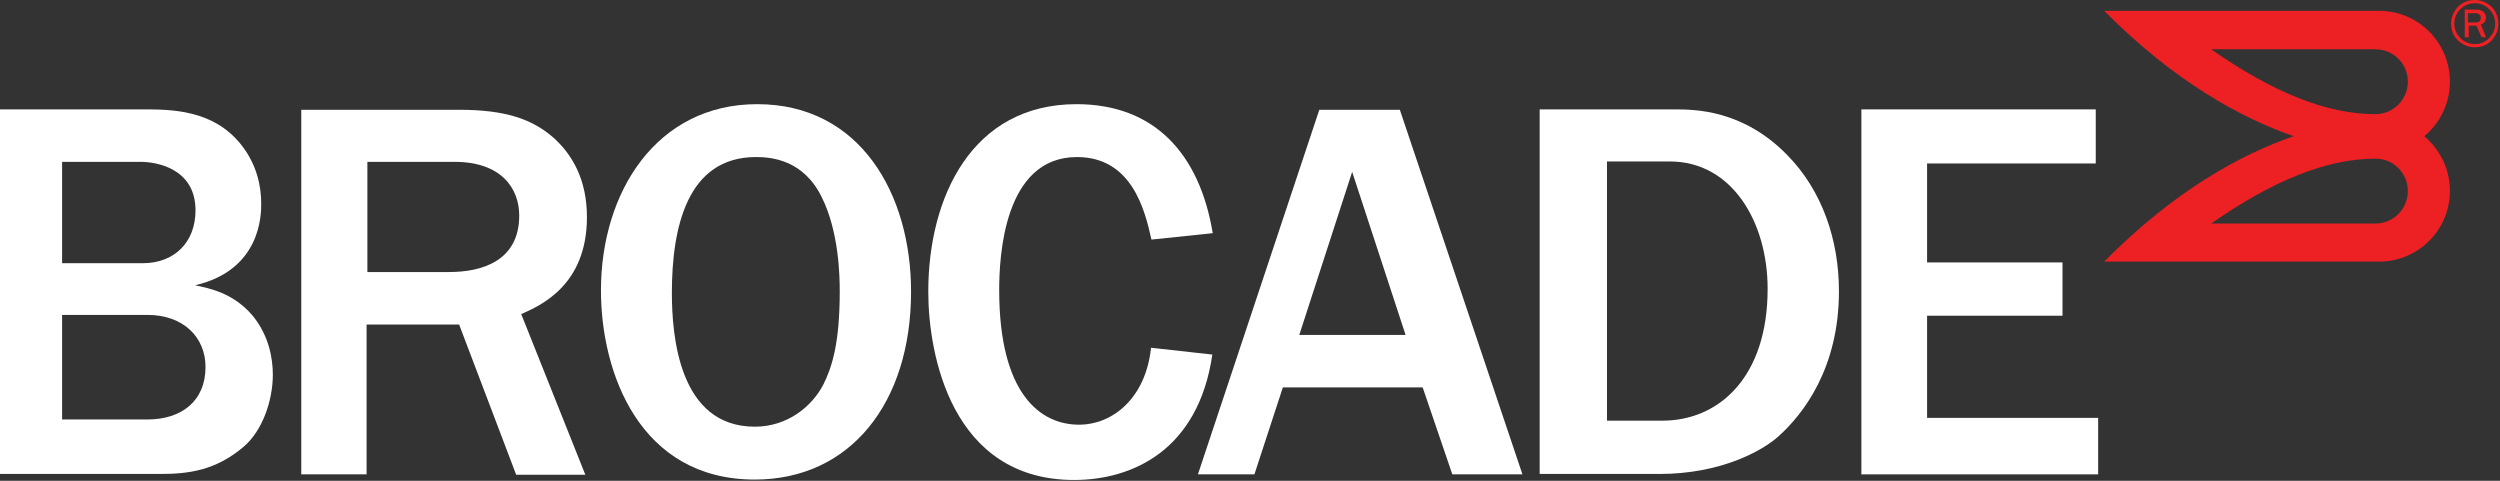
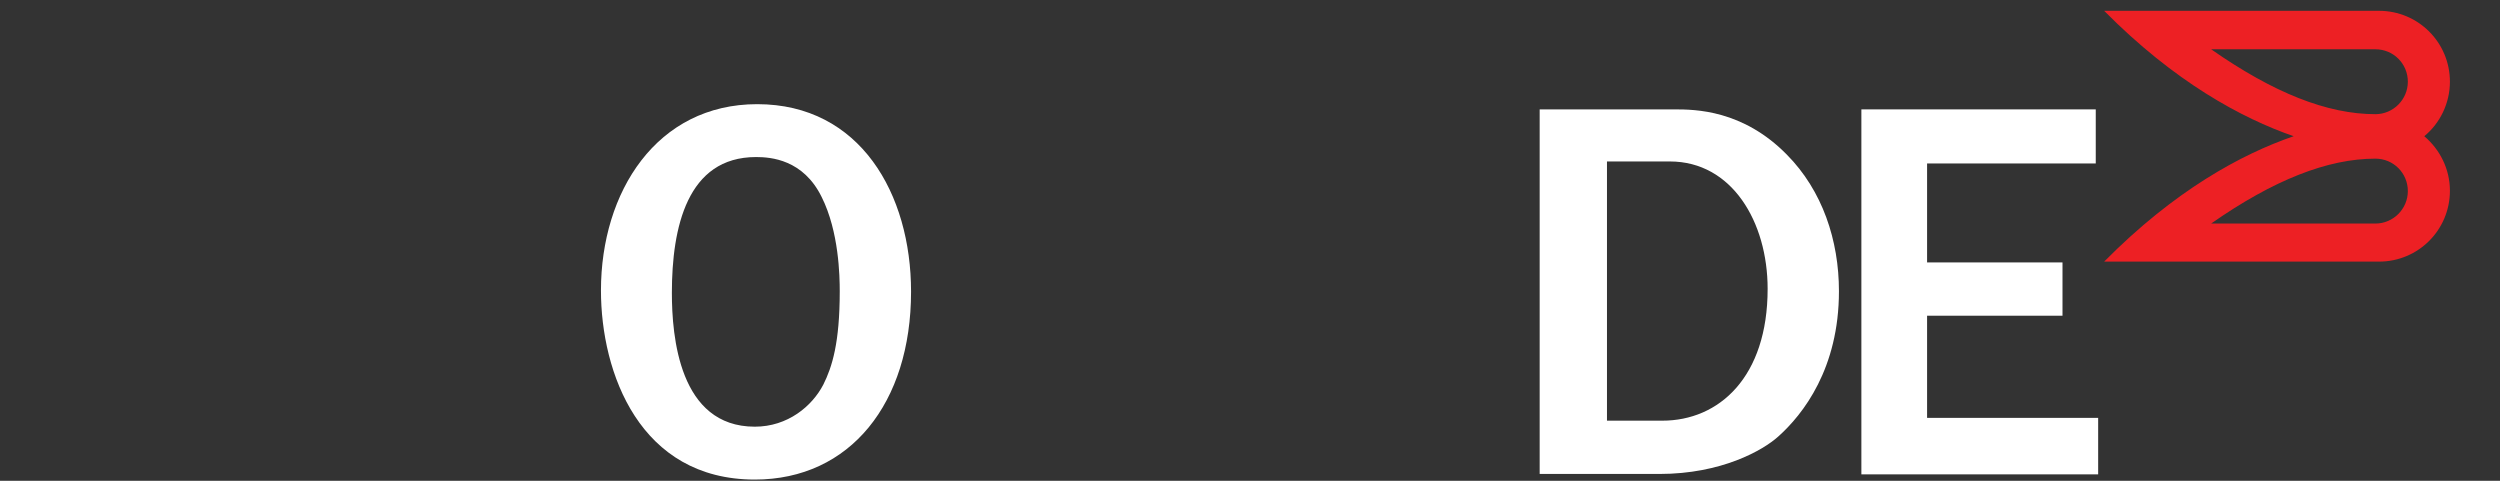
<svg xmlns="http://www.w3.org/2000/svg" width="624" height="120" viewBox="0 0 624 120" fill="none">
  <rect x="0" y="0" width="624" height="120" fill="#333333" stroke="none" />
-   <path d="M0 27.301H35.5C42.6 27.301 53.1 27.301 60.1 36.001C64.2 41.101 65.2 46.601 65.2 50.901C65.2 53.601 65.1 67.401 48.7 71.201C52.4 72.001 58.1 73.101 62.9 78.601C67.1 83.601 68.1 89.401 68.1 93.501C68.1 100.001 65.5 107.601 60.7 111.601C53.7 117.501 46.9 118.301 40 118.301H0V27.301ZM15.5 65.701H35.6C43.5 65.701 48.8 60.501 48.8 52.501C48.8 41.901 38.8 40.401 35.2 40.401H15.5V65.701ZM15.5 104.701H36.8C45.3 104.701 51.3 100.101 51.3 91.601C51.3 84.201 45.8 78.601 36.8 78.601H15.5V104.701Z" fill="white" />
-   <path d="M128.799 118.4L114.599 81H91.499V118.4H75.199V27.4H114.599C125.899 27.4 132.799 29.6 138.299 34.5C142.899 38.7 146.499 44.9 146.499 54.2C146.499 71.3 134.799 76.3 130.099 78.4L146.099 118.5H128.799V118.4ZM91.599 67.9H112.099C120.199 67.9 129.599 65.2 129.599 53.8C129.599 47 125.099 40.4 113.499 40.4H91.699V67.9H91.599Z" fill="white" />
  <path d="M188.4 119.7C159.7 119.7 150 93.1 150 72.5C150 47.9 163.9 26 189 26C214.7 26 227.4 48.4 227.4 72.8C227.4 100.6 212.2 119.7 188.4 119.7ZM205.1 49.2C200.5 39.8 192.4 39.2 188.7 39.2C171.5 39.2 167.7 56.8 167.7 73.1C167.7 83.9 169.5 106.5 188.4 106.5C196.6 106.5 202.7 101.4 205.5 96C207.7 91.6 209.6 85.6 209.6 72.7C209.6 68.9 209.4 57.8 205.1 49.2Z" fill="white" />
-   <path d="M302.599 88.5C299.099 112.5 282.499 119.8 268.099 119.8C237.499 119.8 231.699 88.5 231.699 72.8C231.699 49.2 242.599 26 268.699 26C288.099 26 299.399 38.3 302.699 58.2L287.399 59.8C285.799 52.6 282.599 39.2 268.799 39.2C250.499 39.2 249.399 64.2 249.399 72.4C249.399 98.5 259.799 106 269.299 106C277.899 106 285.999 99.2 287.299 86.8L302.599 88.5Z" fill="white" />
-   <path d="M380 118.4H362.5L355.1 96.7H320.2L313.1 118.4H299L329.3 27.4H349.4L380 118.4ZM350.8 83.5L337.5 42.9L324.3 83.6H350.8V83.5Z" fill="white" />
  <path d="M384.301 27.301H417.901C423.101 27.301 435.001 27.401 446.001 38.601C454.901 47.601 459.001 60.001 459.001 72.701C459.001 91.901 450.101 103.401 443.801 109.001C440.001 112.401 429.701 118.301 414.201 118.301H384.301V27.301ZM401.101 105.001H414.901C429.101 105.001 441.201 94.101 441.201 72.101C441.201 55.401 432.301 40.301 416.801 40.301H401.101V105.001Z" fill="white" />
  <path d="M464.6 118.401V27.301H523.1V40.801H481V65.501H514.8V78.801H481V104.301H523.7V118.401H464.6Z" fill="white" />
-   <path d="M623.601 5.9C623.601 7.5 623.001 8.9 621.901 10.1C620.701 11.3 619.301 11.8 617.701 11.8C616.101 11.8 614.701 11.2 613.501 10.1C612.301 8.9 611.801 7.5 611.801 5.9C611.801 4.3 612.401 2.9 613.501 1.7C614.701 0.5 616.101 0 617.701 0C619.301 0 620.701 0.6 621.901 1.7C623.001 2.9 623.601 4.3 623.601 5.9ZM622.801 5.9C622.801 4.5 622.301 3.3 621.301 2.3C620.301 1.3 619.101 0.8 617.701 0.8C616.301 0.8 615.101 1.3 614.101 2.3C613.101 3.3 612.601 4.5 612.601 5.9C612.601 7.3 613.101 8.5 614.101 9.5C615.101 10.5 616.301 11 617.701 11C619.101 11 620.301 10.5 621.301 9.5C622.301 8.5 622.801 7.3 622.801 5.9ZM620.501 9.3H619.401L618.101 6.4H616.201V9.3H615.201V2.4H618.101C618.901 2.4 619.501 2.6 619.901 3C620.301 3.4 620.501 3.9 620.501 4.3C620.501 4.7 620.401 5 620.201 5.4C620.001 5.7 619.601 6 619.201 6.1L620.501 9.3ZM616.101 5.6H617.901C618.401 5.6 618.701 5.5 618.901 5.3C619.101 5.1 619.201 4.8 619.201 4.4C619.201 4 619.101 3.8 618.801 3.6C618.601 3.4 618.301 3.3 617.901 3.3H616.001V5.6H616.101Z" fill="#ED2024" />
  <path d="M605.099 33.999C608.999 30.799 611.499 25.799 611.499 20.399C611.499 10.599 603.599 2.699 593.799 2.699H525.199C542.699 20.399 559.499 29.499 572.499 33.999C559.399 38.499 542.699 47.599 525.199 65.299H593.799C603.599 65.299 611.499 57.399 611.499 47.599C611.499 42.199 608.999 37.299 605.099 33.999ZM592.899 55.799H551.899C567.499 44.899 580.999 39.599 592.899 39.599C597.399 39.599 600.999 43.199 600.999 47.699C600.999 52.099 597.399 55.799 592.899 55.799ZM592.899 28.499C580.899 28.499 567.499 23.199 551.899 12.299H592.899C597.399 12.299 600.999 15.899 600.999 20.399C600.999 24.799 597.399 28.499 592.899 28.499Z" fill="#ED2024" />
</svg>